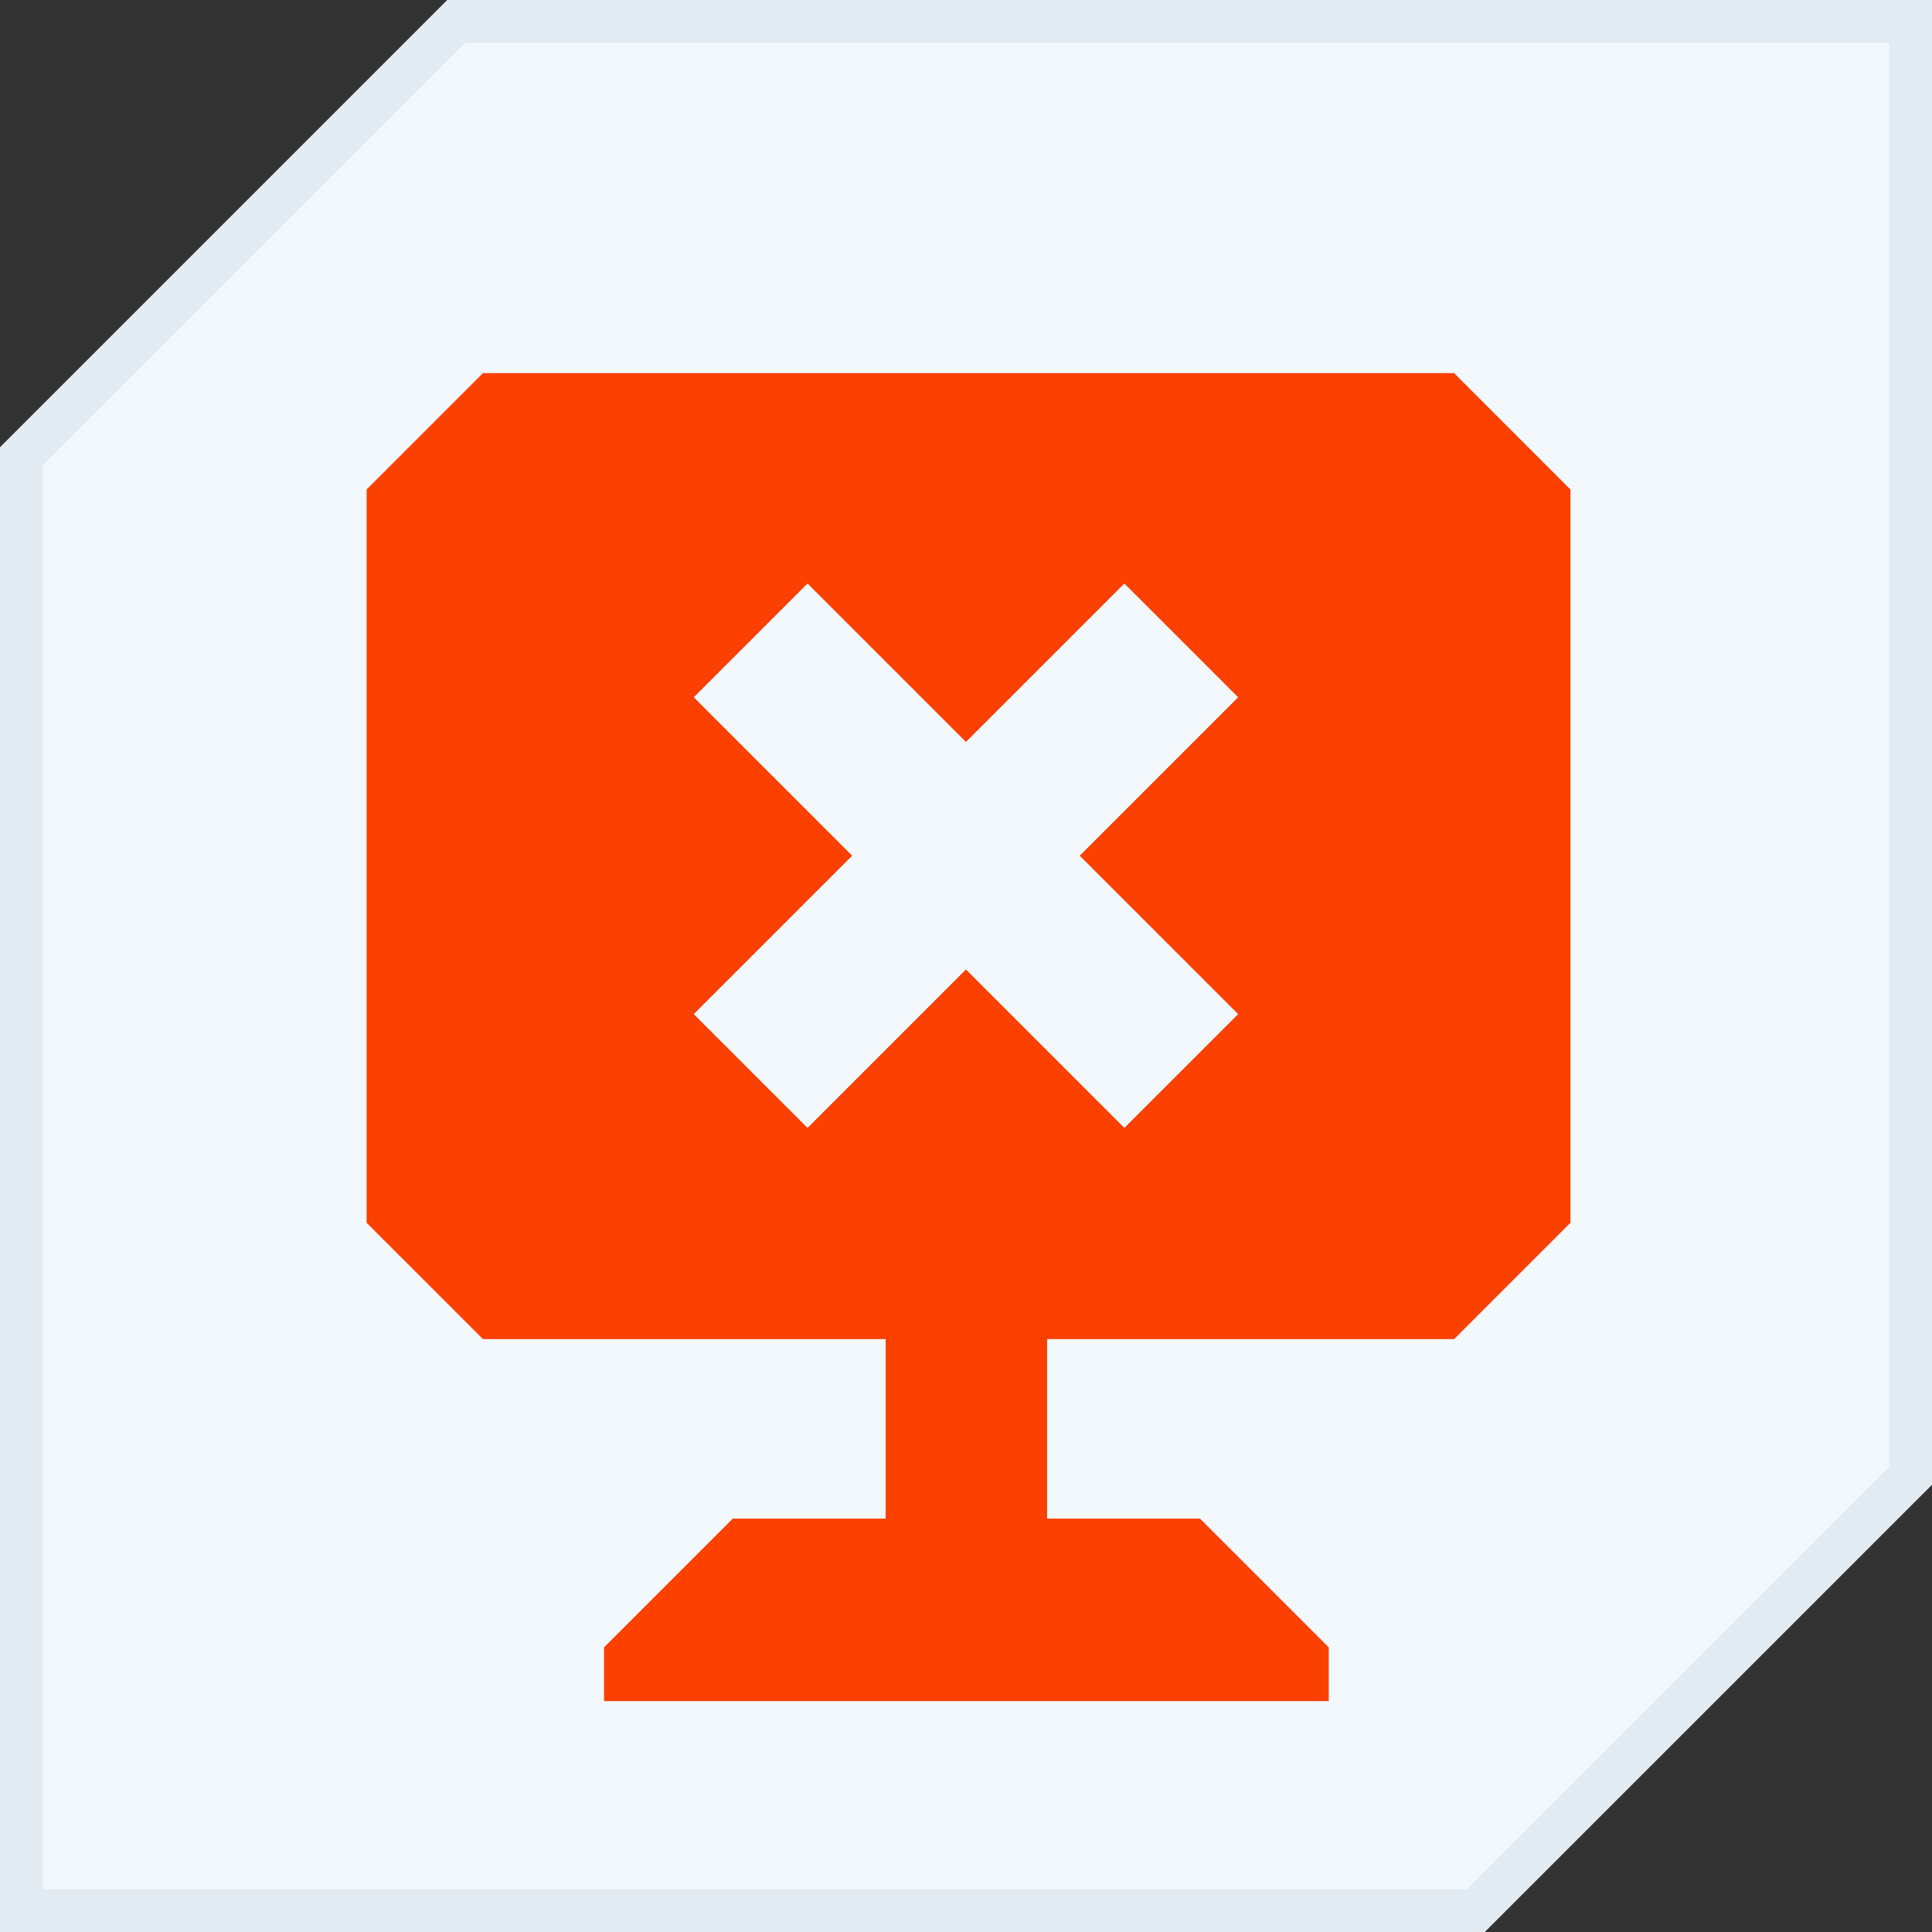
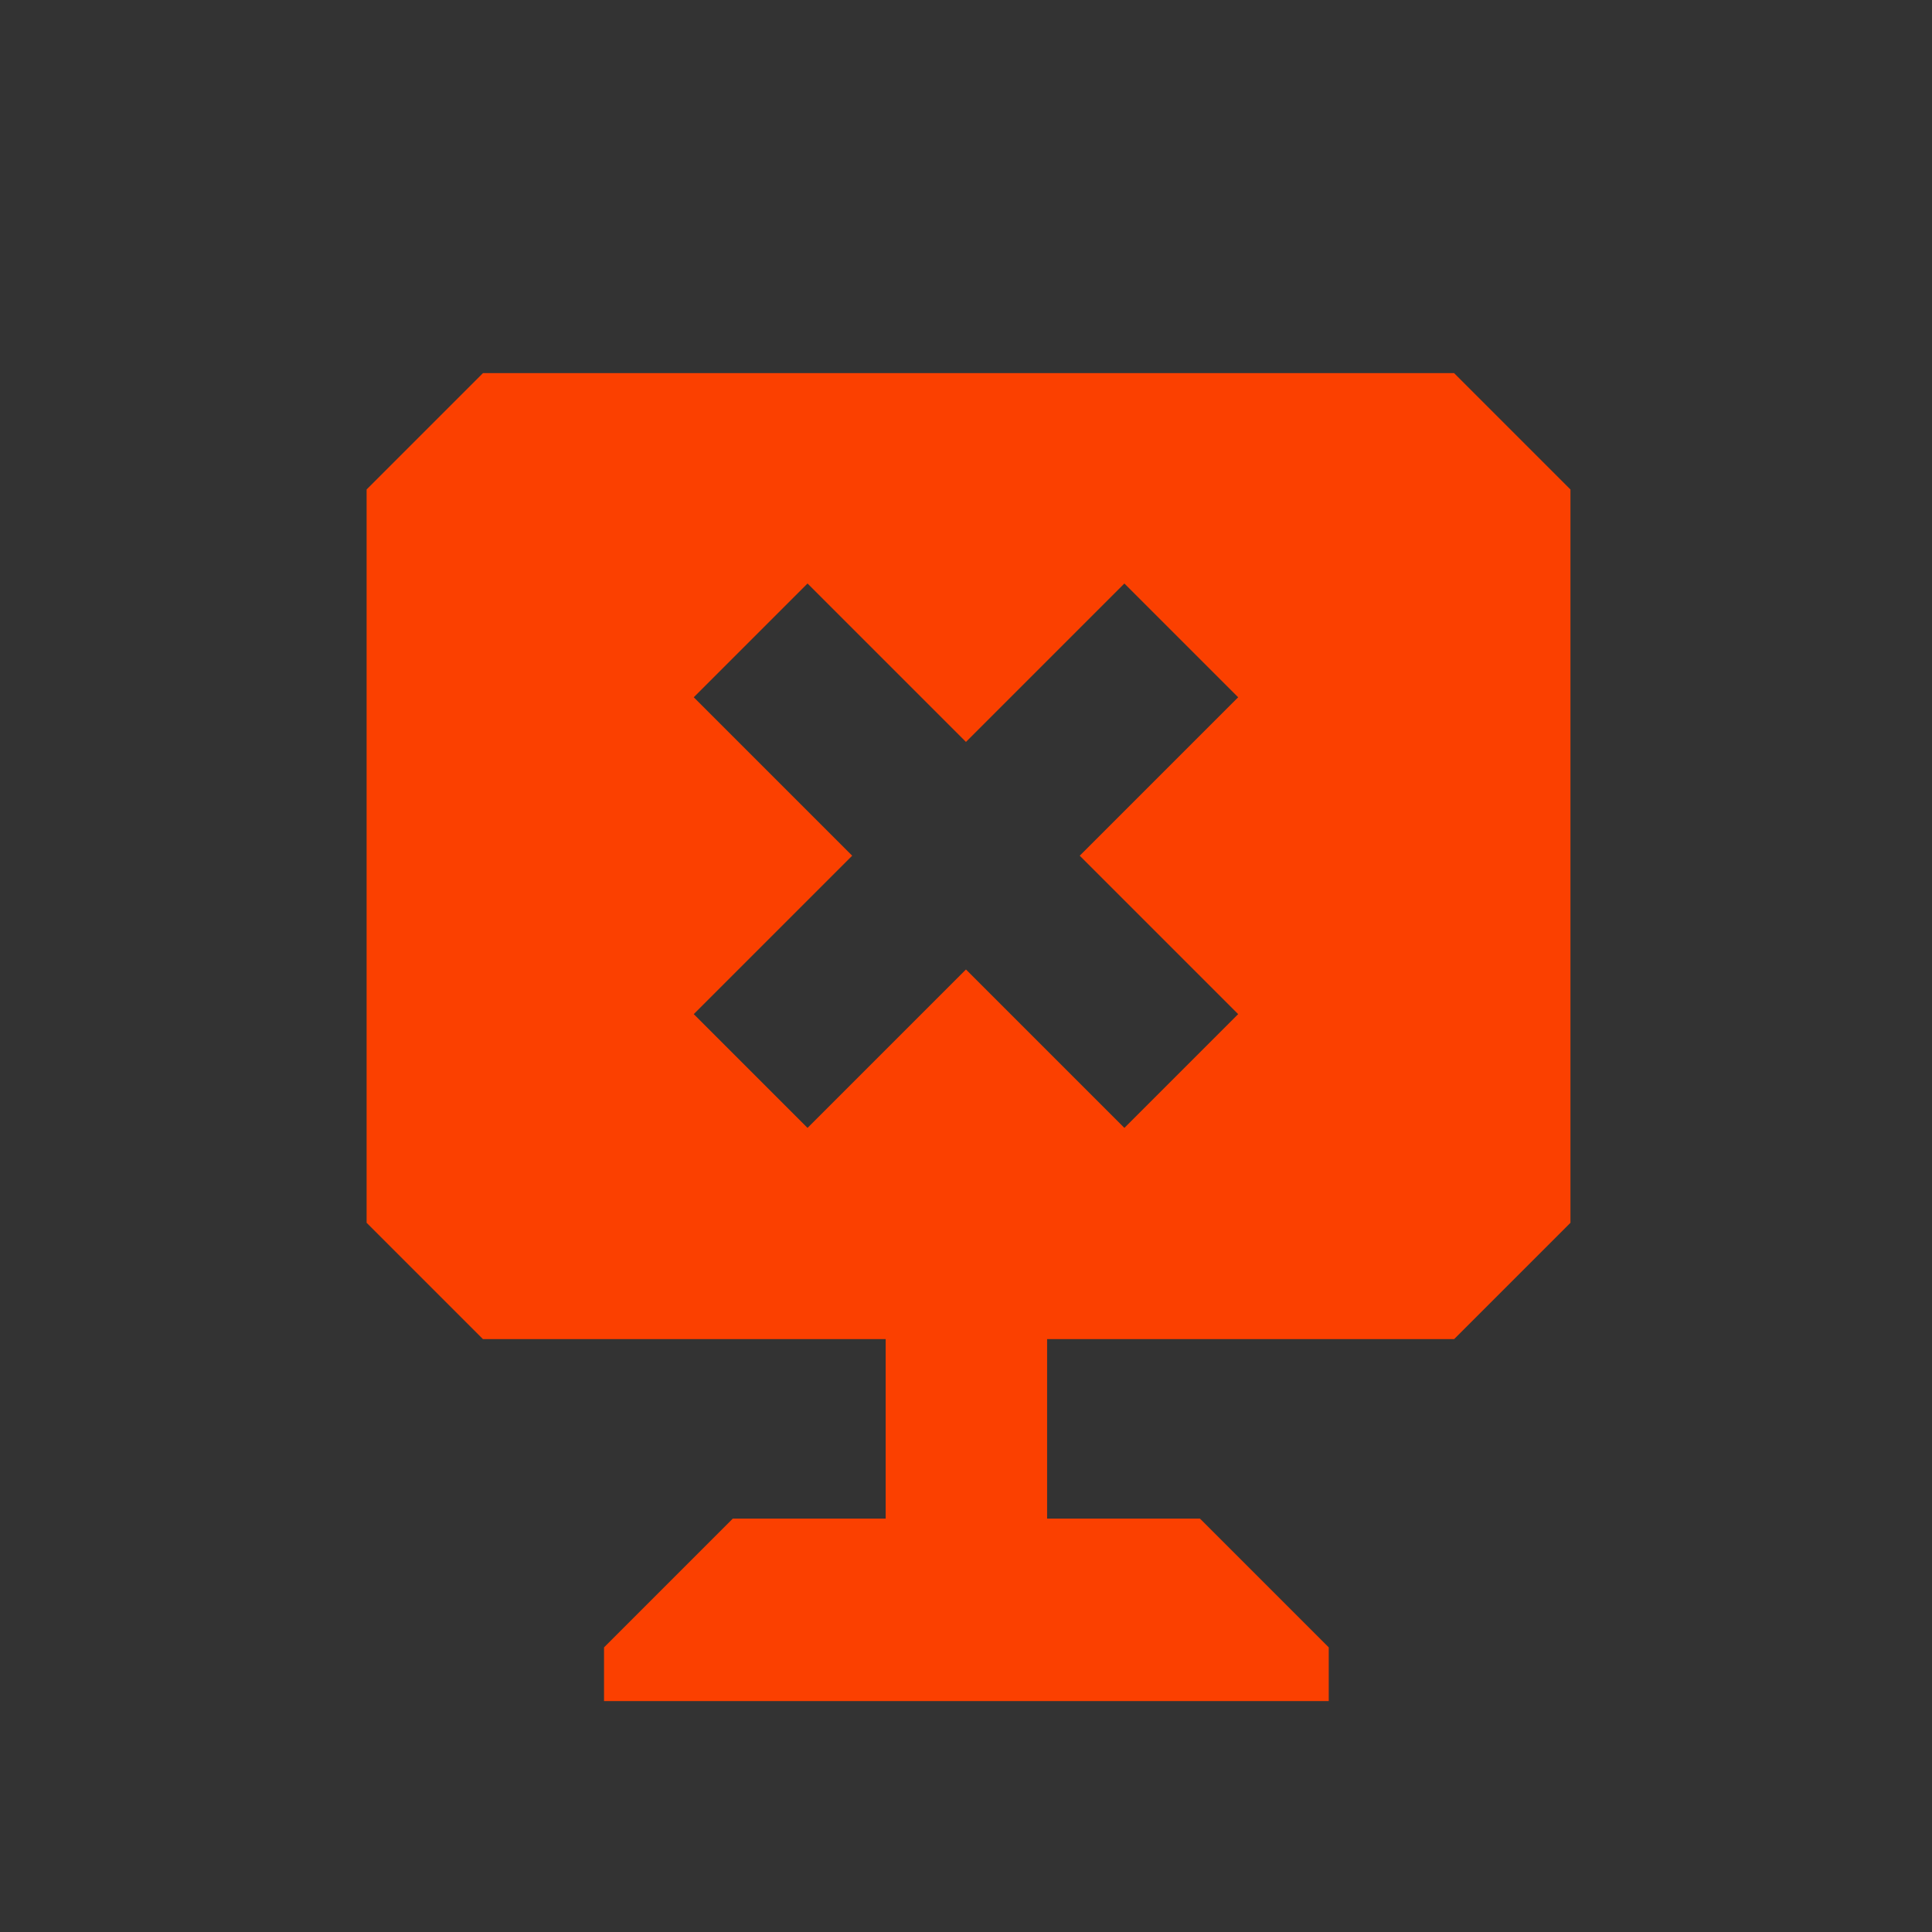
<svg xmlns="http://www.w3.org/2000/svg" width="45" height="45" viewBox="0 0 45 45" fill="none">
  <rect x="0" y="0" width="45" height="45" fill="#333333" stroke="none" />
-   <path d="M34.376 44.5H0.5V10.624L10.624 0.5H44.5V34.376L34.376 44.5Z" fill="#F3F8FC" stroke="#E2EBF2" />
  <path d="M33.849 8.691H11.249C10.189 9.751 9.599 10.341 8.539 11.401V28.481C9.599 29.541 10.189 30.131 11.249 31.191H20.629V35.371H17.069C15.899 36.541 15.239 37.201 14.069 38.371V39.621H30.949V38.371C29.779 37.201 29.119 36.541 27.949 35.371H24.389V31.191H33.869C34.929 30.131 35.519 29.541 36.579 28.481V11.401C35.519 10.341 34.929 9.751 33.869 8.691H33.849ZM28.839 23.621L26.189 26.271L22.499 22.581L18.809 26.271L16.159 23.621L19.849 19.931L16.159 16.241L18.809 13.591L22.499 17.281L26.189 13.591L28.839 16.241L25.149 19.931L28.839 23.621Z" fill="#FB4000" />
</svg>